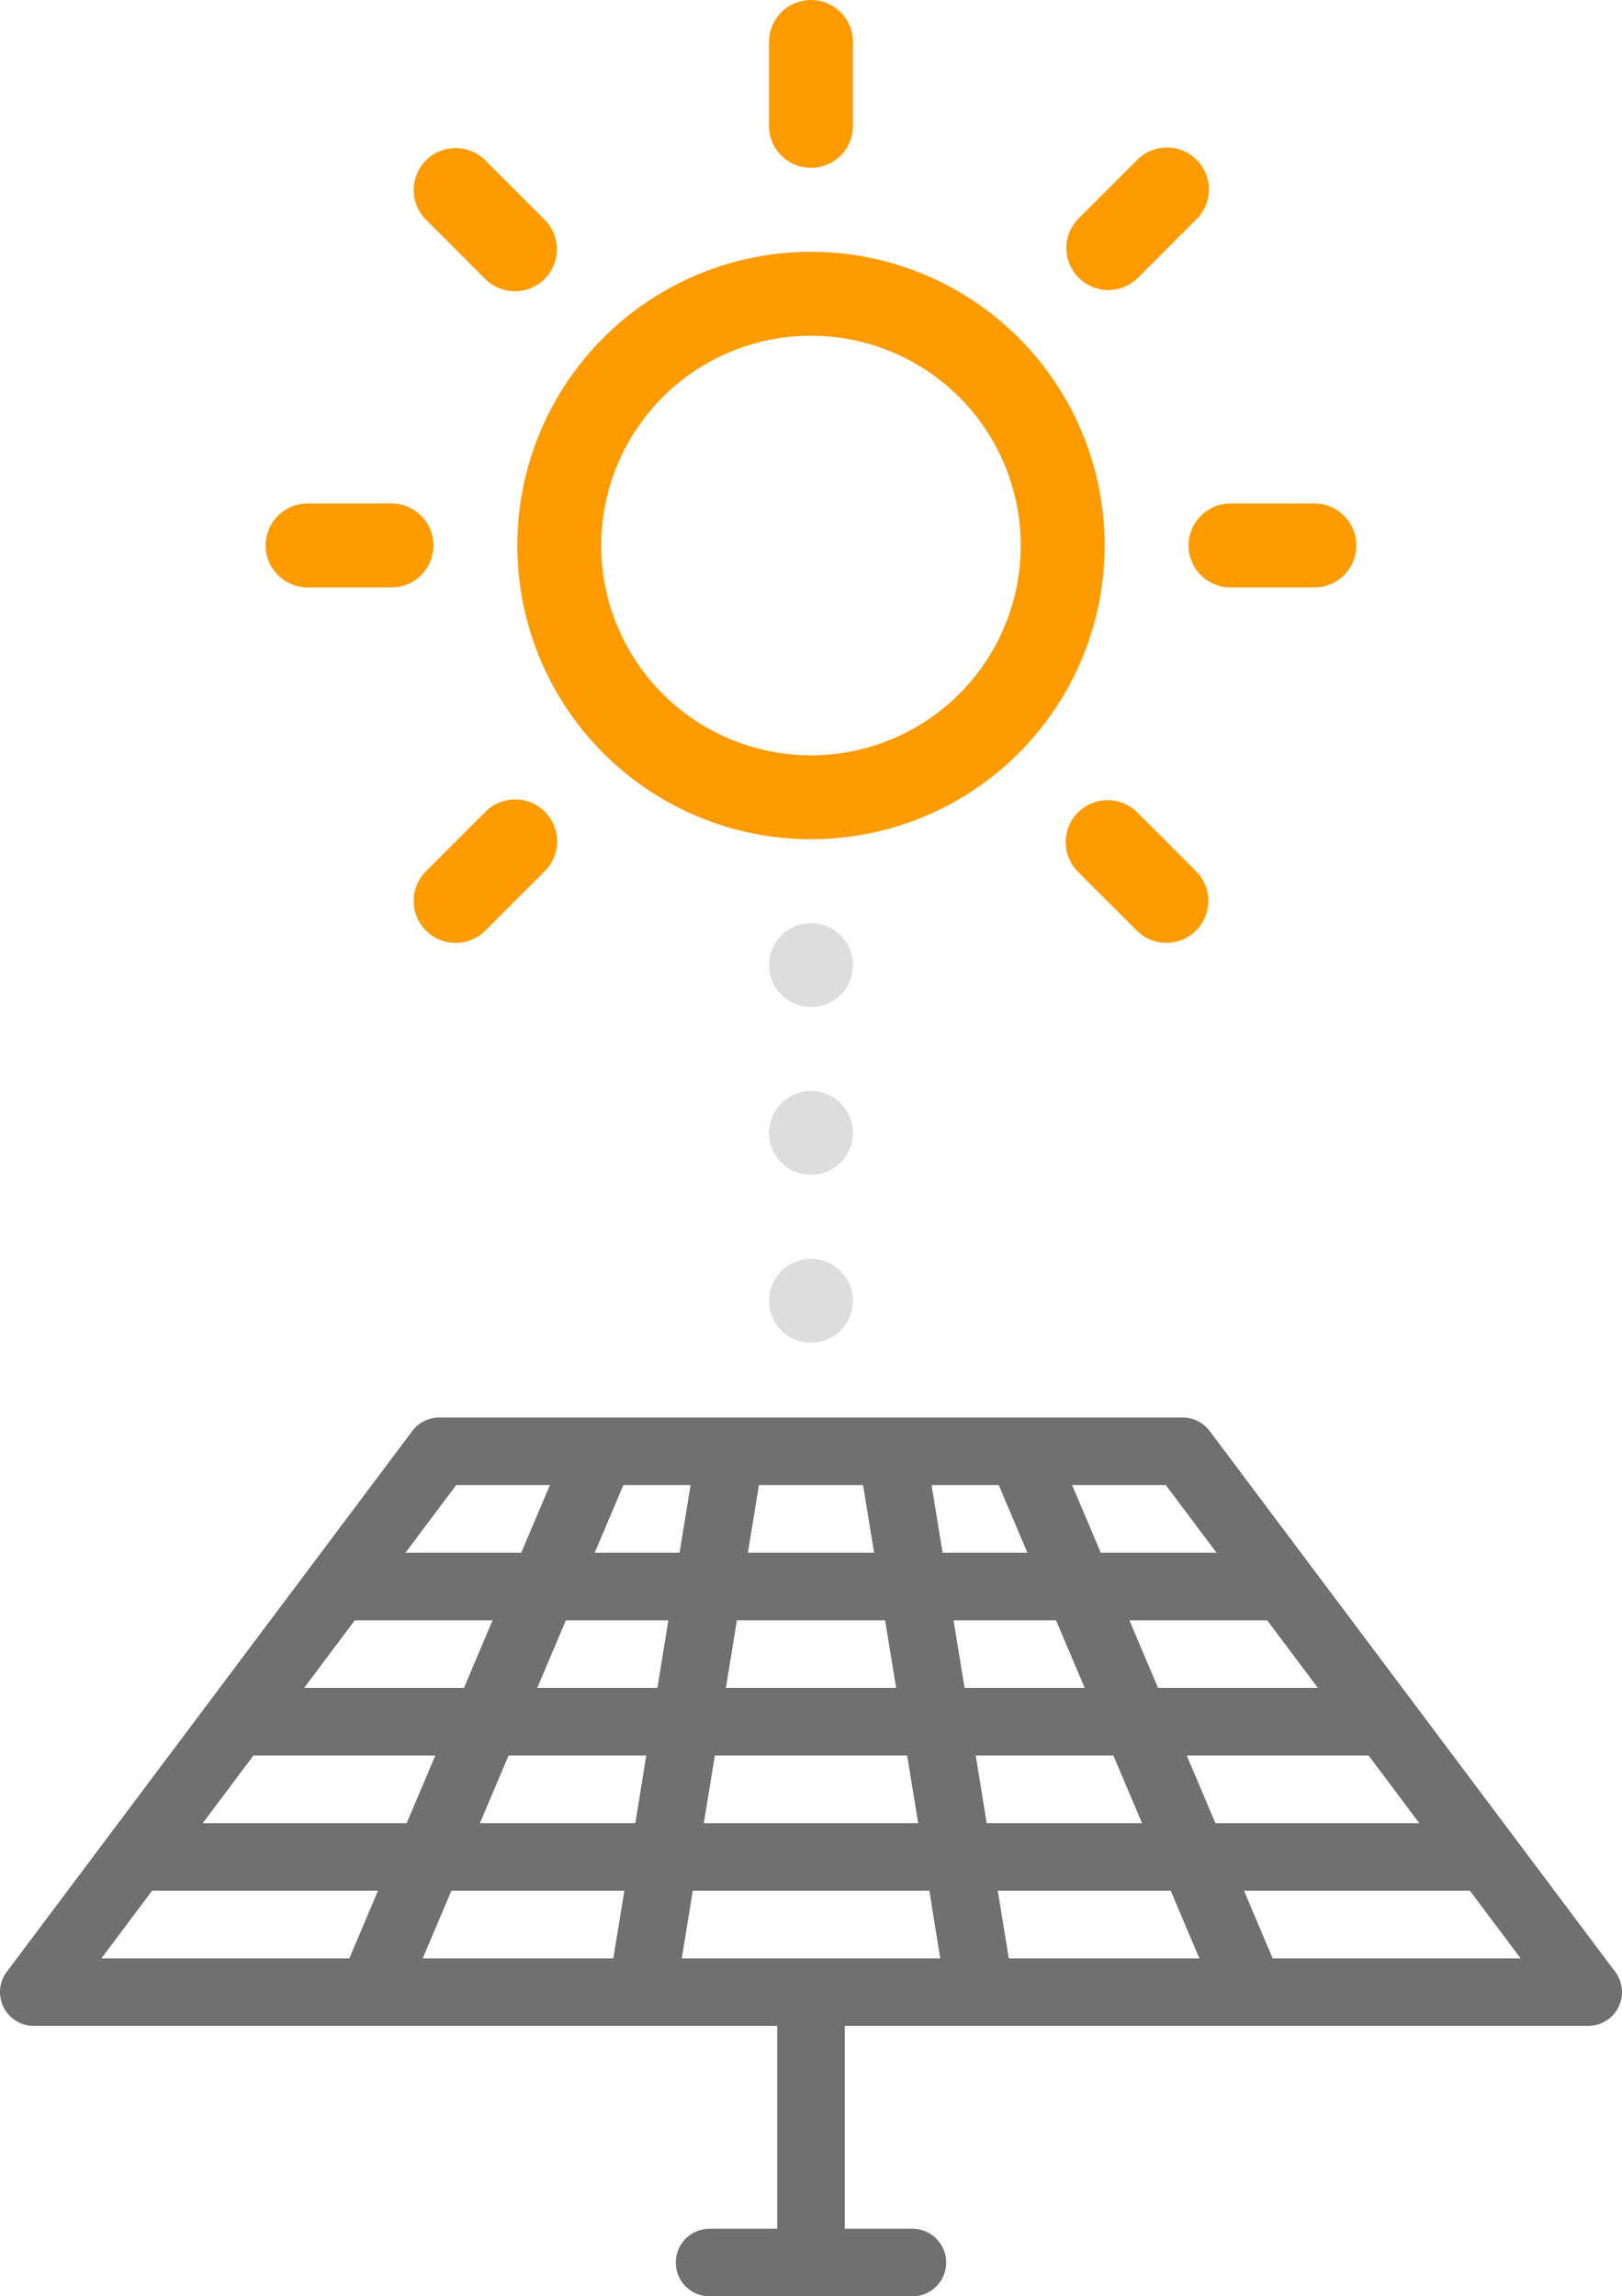
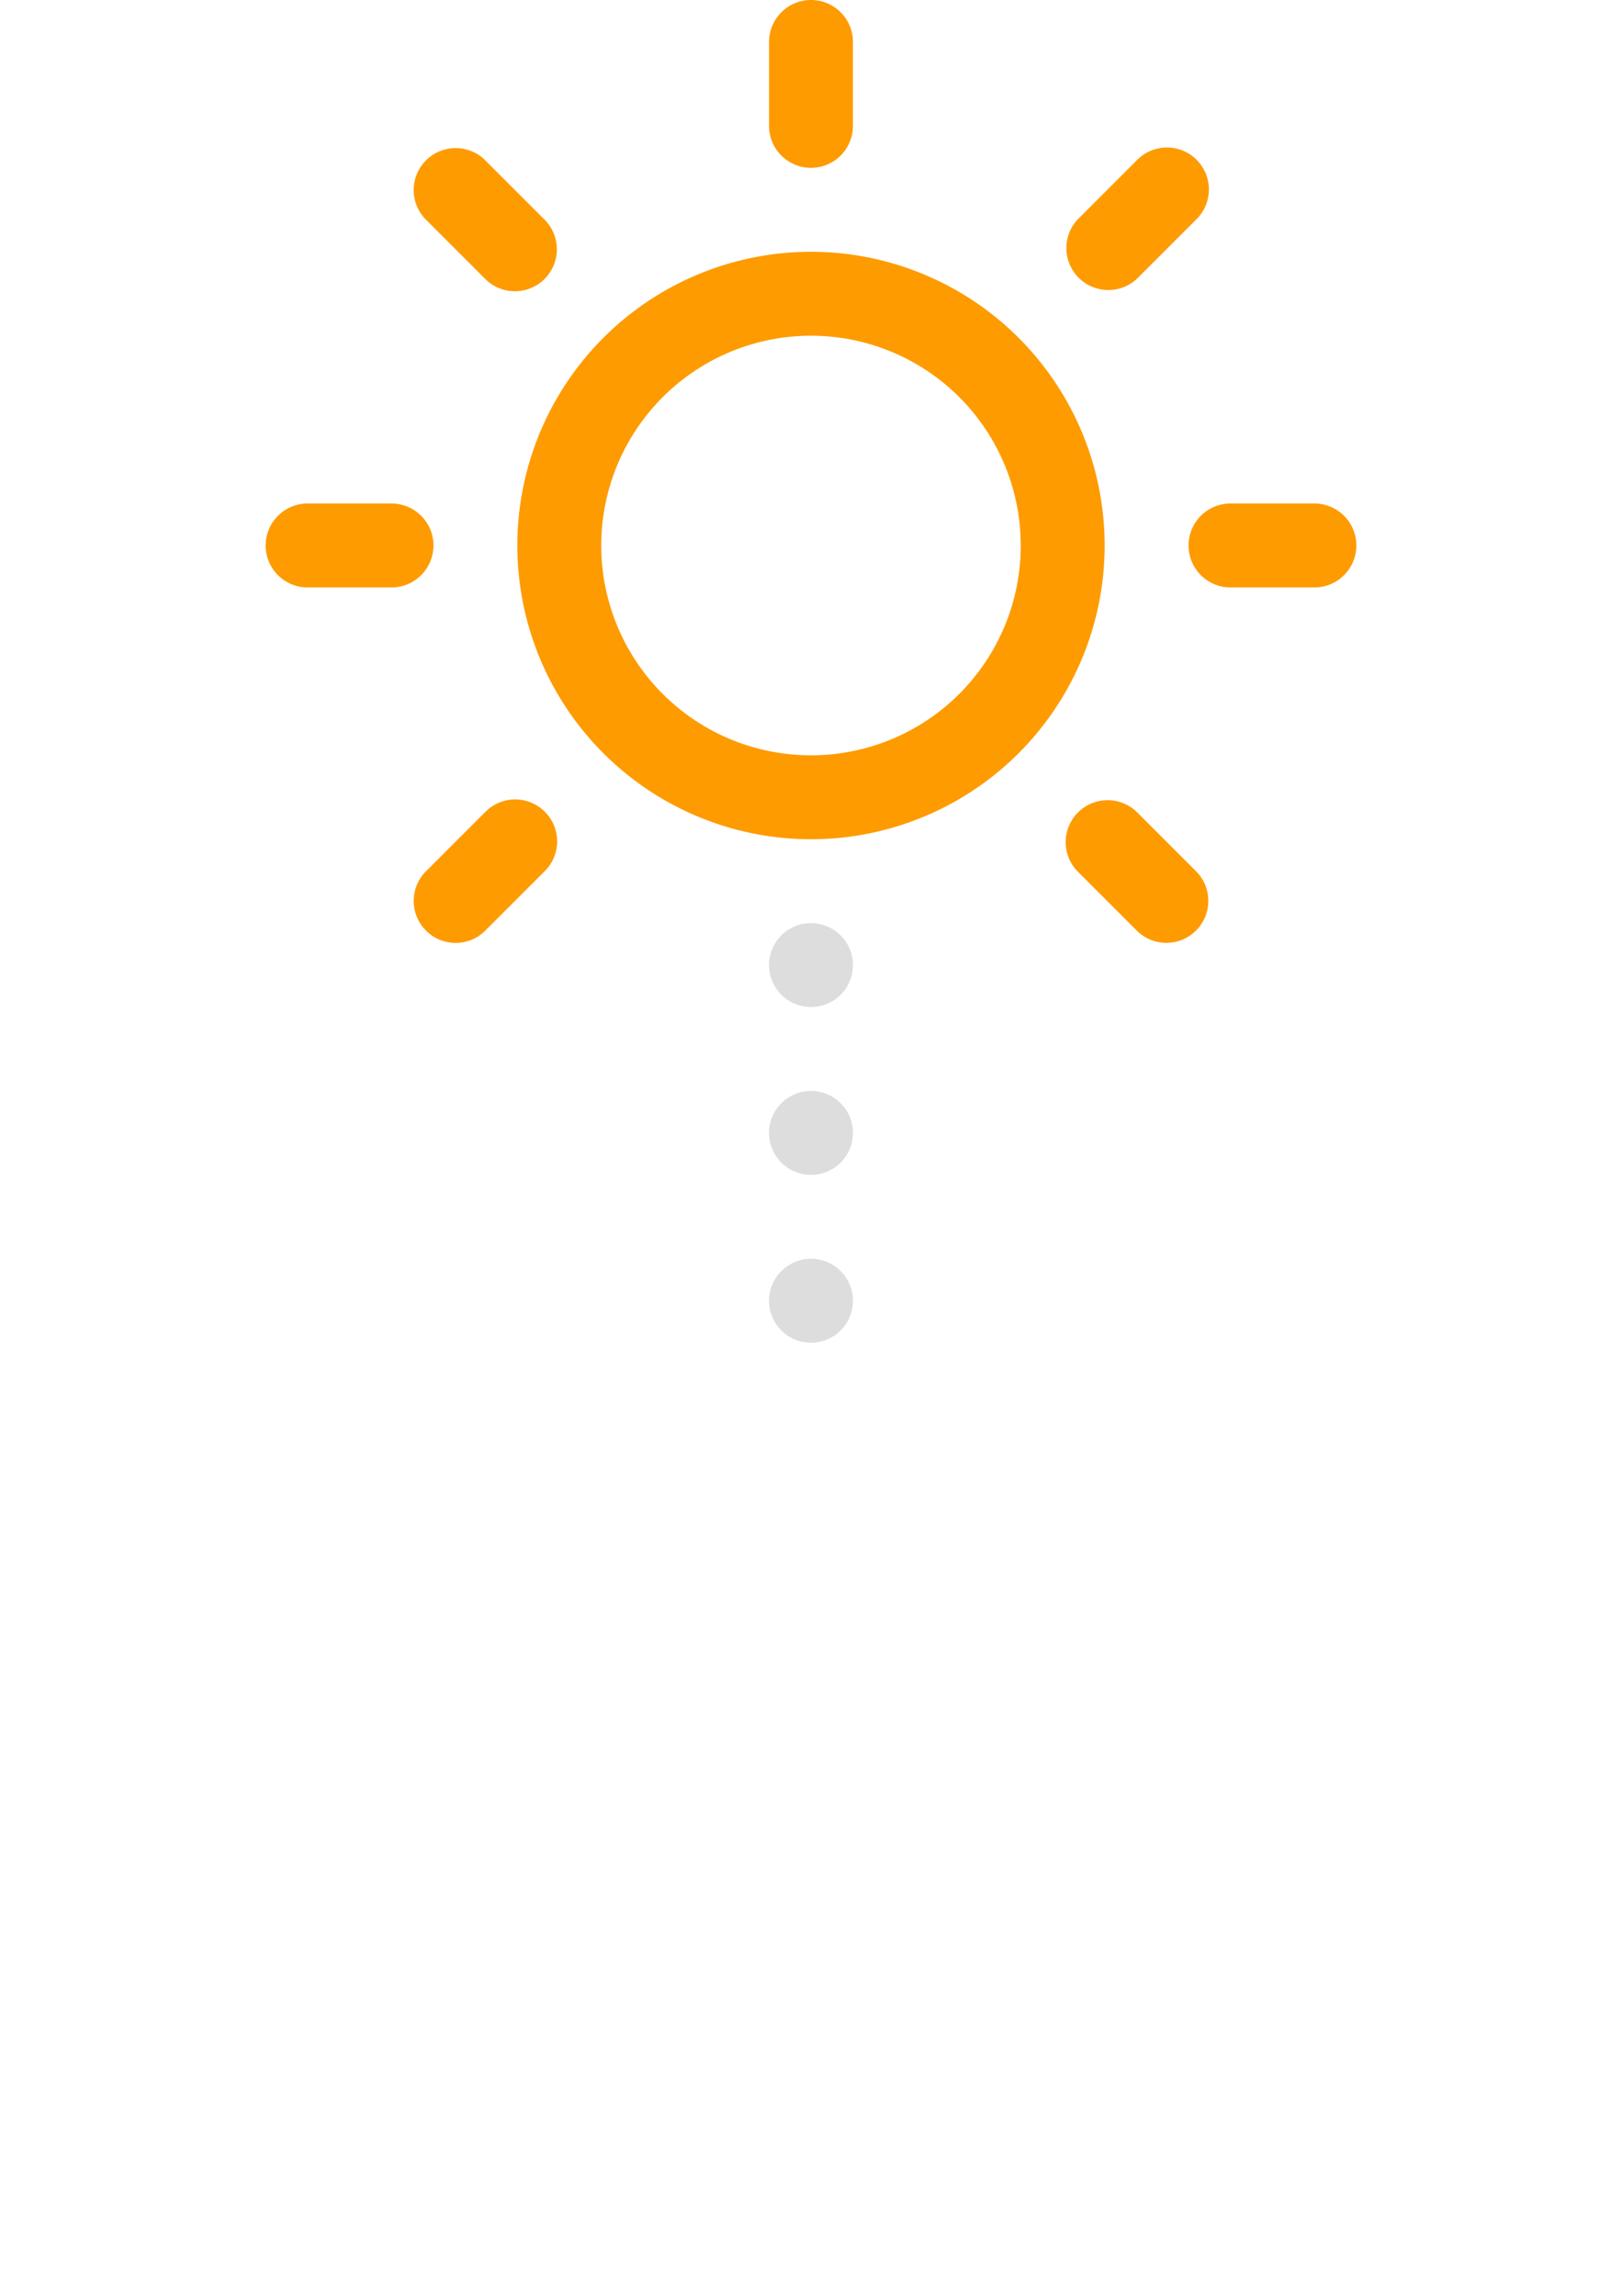
<svg xmlns="http://www.w3.org/2000/svg" width="151.181" height="213.98" viewBox="0 0 151.181 213.98">
  <g id="그룹_1006" data-name="그룹 1006" transform="translate(-875.497 -4141)">
    <g id="그룹_967" data-name="그룹 967" transform="translate(900.258 4141)">
      <path id="패스_2267" data-name="패스 2267" d="M174.838,53.6a27.37,27.37,0,1,0,27.37-27.37,27.37,27.37,0,0,0-27.37,27.37m27.37-19.55a19.55,19.55,0,1,1-19.55,19.55,19.55,19.55,0,0,1,19.55-19.55" transform="translate(-151.379 -2.766)" fill="#fe9b00" />
      <path id="패스_2268" data-name="패스 2268" d="M204.974,0h0a3.91,3.91,0,0,1,3.91,3.91v7.82a3.91,3.91,0,0,1-7.82,0V3.91A3.91,3.91,0,0,1,204.974,0" transform="translate(-154.145)" fill="#fe9b00" />
      <path id="패스_2274" data-name="패스 2274" d="M248.684,52.452h7.82a3.91,3.91,0,1,1,0,7.82h-7.82a3.91,3.91,0,0,1,0-7.82" transform="translate(-158.754 -5.532)" fill="#fe9b00" />
      <path id="패스_2275" data-name="패스 2275" d="M152.523,52.452h7.82a3.91,3.91,0,1,1,0,7.82h-7.82a3.91,3.91,0,0,1,0-7.82" transform="translate(-148.613 -5.532)" fill="#fe9b00" />
      <path id="패스_2276" data-name="패스 2276" d="M244.18,16.51a3.911,3.911,0,0,0-5.529,0l-5.528,5.529a3.91,3.91,0,0,0,5.528,5.528l5.529-5.528a3.911,3.911,0,0,0,0-5.529" transform="translate(-157.41 -1.62)" fill="#fe9b00" />
      <path id="패스_2277" data-name="패스 2277" d="M170.657,84.5l-5.528,5.529a3.91,3.91,0,0,0,5.528,5.529l5.529-5.529a3.91,3.91,0,1,0-5.433-5.624l-.1.095" transform="translate(-150.239 -8.786)" fill="#fe9b00" />
      <path id="패스_2278" data-name="패스 2278" d="M233.117,84.5a3.911,3.911,0,0,0,0,5.529l5.529,5.529a3.91,3.91,0,0,0,5.528-5.529L238.646,84.5a3.913,3.913,0,0,0-5.529,0" transform="translate(-157.404 -8.791)" fill="#fe9b00" />
-       <path id="패스_2279" data-name="패스 2279" d="M170.657,16.516a3.91,3.91,0,0,0-5.528,5.529l5.528,5.528a3.91,3.91,0,0,0,5.625-5.433c-.031-.033-.064-.064-.1-.1Z" transform="translate(-150.239 -1.626)" fill="#fe9b00" />
+       <path id="패스_2279" data-name="패스 2279" d="M170.657,16.516a3.91,3.91,0,0,0-5.528,5.529l5.528,5.528a3.91,3.91,0,0,0,5.625-5.433Z" transform="translate(-150.239 -1.626)" fill="#fe9b00" />
    </g>
-     <path id="패스_2280" data-name="패스 2280" d="M94.285,148.613H67.171a3.15,3.15,0,0,0-2.521,1.26L26.856,200.267a3.15,3.15,0,0,0,2.518,5.04H98.666v18.9h-6.3a3.149,3.149,0,1,0,0,6.3h18.9a3.149,3.149,0,1,0,0-6.3h-6.3v-18.9h69.292a3.151,3.151,0,0,0,2.52-5.04l-37.8-50.394a3.15,3.15,0,0,0-2.52-1.26Zm2.678,6.3h9.707l1.027,6.3H95.936Zm-28.218,0h8.734l-2.671,6.3H64.021Zm-9.449,12.6H72.137l-2.671,6.3H54.572Zm-.51,31.5H35.675l4.725-6.3H61.455Zm-13.663-12.6,4.724-6.3H66.8l-2.671,6.3Zm38.268,12.6H65.627l2.671-6.3H84.418Zm2.054-12.6H70.956l2.67-6.3H86.459Zm2.054-12.6H76.3l2.67-6.3h9.55Zm-5.84-12.6,2.671-6.3h6.261l-1.027,6.3Zm35.513,18.9H130l2.671,6.3H118.194Zm3.08,18.9-1.027-6.3h16.12l2.67,6.3Zm47.707,0H144.847l-2.668-6.3h21.055Zm-9.448-12.6h-19l-2.671-6.3h16.948Zm-9.45-12.6H134.166l-2.671-6.3h12.841Zm-14.173-18.9,4.724,6.3H128.824l-2.67-6.3Zm-7.56,18.9H116.134l-1.03-6.3h9.549Zm-8.012-18.9,2.67,6.3h-7.905l-1.027-6.3Zm-5.455,44.1H89.772l1.027-6.3h22.048Zm-2.054-12.6H91.826l1.03-6.3h17.921Zm-17.924-12.6,1.027-6.3h13.814l1.027,6.3Z" transform="translate(849.271 4124.477)" fill="#707070" />
    <g id="그룹_966" data-name="그룹 966" transform="translate(947.177 4227.02)">
      <path id="패스_2282" data-name="패스 2282" d="M204.974,96.161a3.91,3.91,0,1,1-3.91,3.91,3.91,3.91,0,0,1,3.91-3.91" transform="translate(-201.064 -96.161)" fill="#ddd" />
      <path id="패스_2283" data-name="패스 2283" d="M204.974,113.645a3.91,3.91,0,1,1-3.91,3.91,3.91,3.91,0,0,1,3.91-3.91" transform="translate(-201.064 -98.005)" fill="#ddd" />
      <path id="패스_2284" data-name="패스 2284" d="M204.974,131.129a3.91,3.91,0,1,1-3.91,3.91,3.91,3.91,0,0,1,3.91-3.91" transform="translate(-201.064 -99.849)" fill="#ddd" />
    </g>
  </g>
</svg>